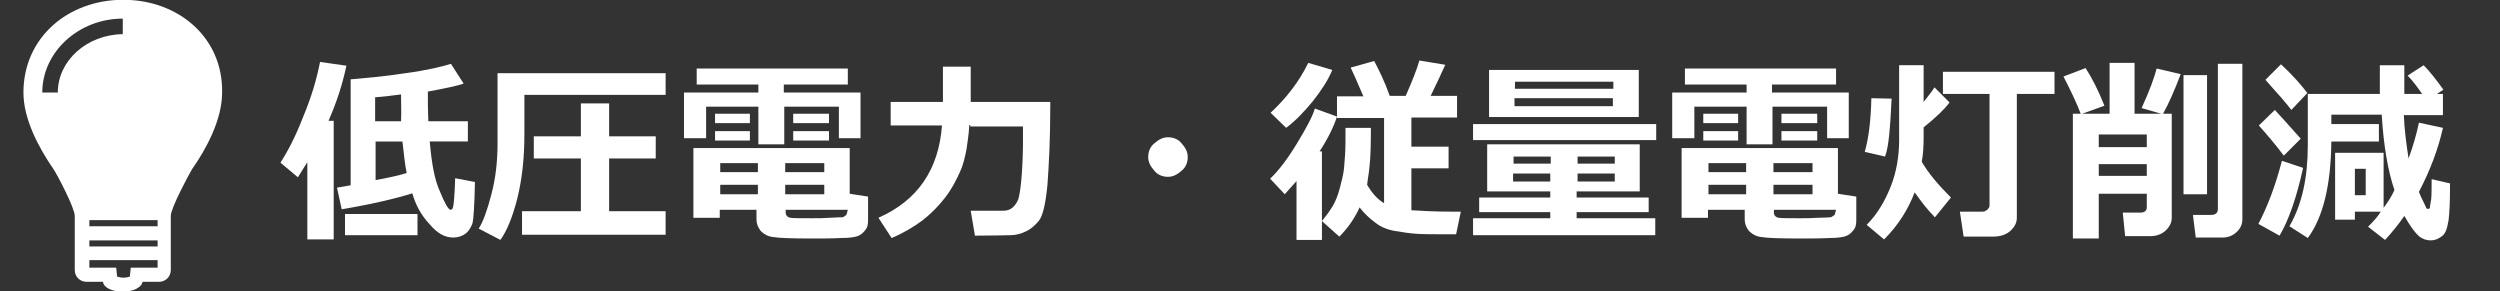
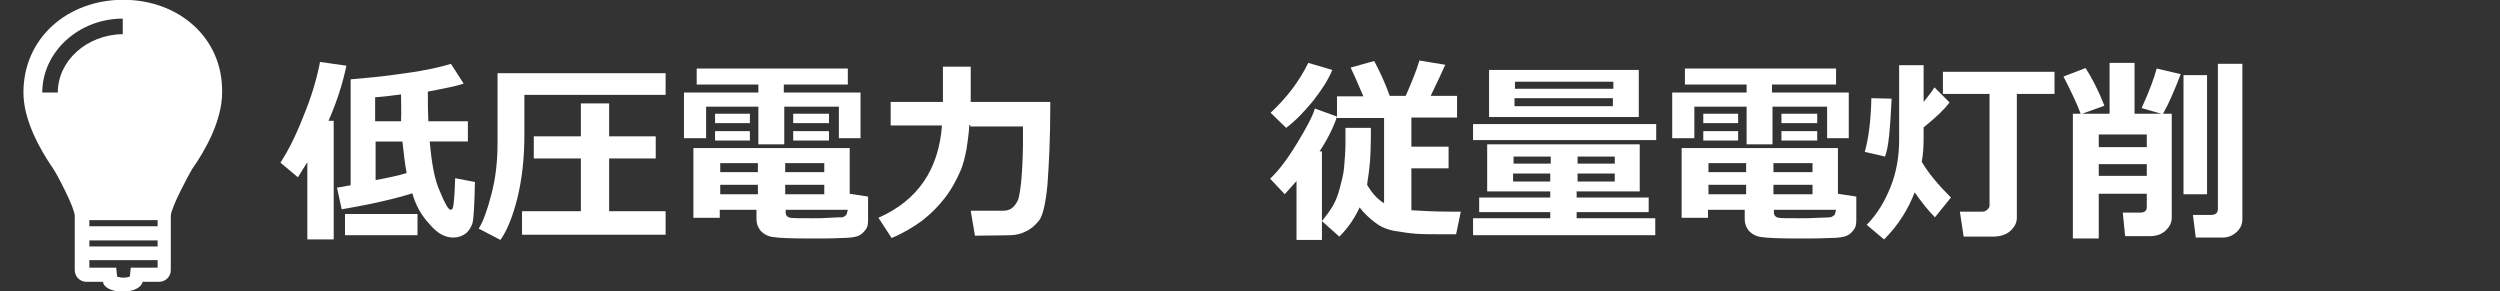
<svg xmlns="http://www.w3.org/2000/svg" version="1.1" id="レイヤー_1" x="0px" y="0px" viewBox="0 0 531 61.9" style="enable-background:new 0 0 531 61.9;" xml:space="preserve">
  <rect x="0" y="0" width="531" height="61.9" fill="#333333" stroke="none" />
  <style type="text/css">
	.st0{enable-background:new    ;}
	.st1{fill:#FFFFFF;}
</style>
  <g id="グループ_569" transform="translate(11132.978 427.155)">
    <g class="st0">
      <path class="st1" d="M-11062.1-376.3h-5.6v-16.4c-0.6,1-1.3,2-2,3.2l-3.7-3.1c1.4-2.2,3.1-5.3,4.8-9.7c1.8-4.3,2.9-8.1,3.6-11.7    l5.6,0.8c-0.8,3.8-2,7.6-3.8,11.7h1.1V-376.3z M-11045.4-386.1c-3.1,1-8,2.2-15,3.4l-1-4.6l2.9-0.5v-22.5    c3.2-0.3,7.1-0.6,11.6-1.3c4.5-0.6,7.8-1.4,9.7-2l2.7,4.2c-1.4,0.5-3.9,1-7.6,1.7v0.6c0,1.7,0,3.6,0.1,5.7h8.4v4.3h-8.1    c0.4,4.6,1,8.1,2.2,10.7c1,2.5,1.8,3.8,2.2,3.8c0.4,0,0.5-0.3,0.6-0.8c0.1-0.5,0.3-2.4,0.4-5.9l4.2,0.8c-0.1,5-0.3,7.9-0.5,8.7    c-0.3,0.9-0.8,1.7-1.4,2.2c-0.8,0.6-1.7,0.9-2.7,0.9c-1.8,0-3.4-0.9-5-2.8C-11043.5-381.4-11044.7-383.6-11045.4-386.1z     M-11044.3-377.2h-15.4v-4.5h15.4V-377.2z M-11047.8-407.1c-2.2,0.3-3.9,0.5-5.5,0.6v5.1h5.5    C-11047.7-403.4-11047.8-405.3-11047.8-407.1z M-11053.2-388.9c2.7-0.5,5-1,6.6-1.5c-0.4-1.9-0.6-4.2-0.9-6.7h-5.7V-388.9z" />
-       <path class="st1" d="M-10991.6-407h-30v8.5c0,5-0.5,9.4-1.5,13.5c-1,3.9-2.2,6.9-3.6,8.8l-4.6-2.4c0.9-1.4,1.8-3.8,2.7-7.3    c0.9-3.4,1.3-7,1.3-10.8v-14.9h35.7V-407z M-10991.7-377.3h-30.4v-5h12.5v-11.2h-10v-4.7h10v-7h6v7h9.9v4.7h-9.9v11.2h12V-377.3z" />
+       <path class="st1" d="M-10991.6-407h-30v8.5c0,5-0.5,9.4-1.5,13.5c-1,3.9-2.2,6.9-3.6,8.8l-4.6-2.4c0.9-1.4,1.8-3.8,2.7-7.3    c0.9-3.4,1.3-7,1.3-10.8v-14.9h35.7z M-10991.7-377.3h-30.4v-5h12.5v-11.2h-10v-4.7h10v-7h6v7h9.9v4.7h-9.9v11.2h12V-377.3z" />
      <path class="st1" d="M-10950-397.8h-4.8v-6.7h-11.6v8h-5.5v-8h-11.1v6.7h-4.7v-9.7h15.8v-1.7h-13.1v-3.4h32.1v3.4h-13.6v1.7h16.3    v9.7H-10950z M-10972-382.6h-8.1v1.7h-5.6v-14.8h33.2v9.7l3.9,0.6v5c0,0.8-0.1,1.5-0.5,2c-0.4,0.5-0.8,1-1.5,1.3    c-0.6,0.3-1.9,0.5-3.8,0.5c-1.9,0.1-3.9,0.1-6.4,0.1c-4.1,0-6.7-0.1-7.9-0.3c-1.1-0.1-2-0.6-2.7-1.3c-0.6-0.8-0.9-1.5-0.9-2.5v-2    H-10972z M-10973.7-401h-7.4v-2h7.4V-401z M-10973.7-397.3h-7.4v-2h7.4V-397.3z M-10980-390.6h8v-1.9h-8V-390.6z M-10972-387.9h-8    v2h8V-387.9z M-10966.2-390.6h8.3v-1.9h-8.3V-390.6z M-10957.9-387.9h-8.3v2h8.3V-387.9z M-10952.9-382.6h-13.2v0.6    c0,0.6,0.4,1,1,1.1c0.6,0.1,2.2,0.1,4.5,0.1c1.3,0,2.5,0,3.9-0.1c1.4-0.1,2.3-0.1,2.5-0.1c0.3,0,0.5-0.1,0.8-0.4    C-10953.2-381.3-10953.1-381.8-10952.9-382.6z M-10956.9-401h-7.6v-2h7.6V-401z M-10956.9-397.3h-7.6v-2h7.6V-397.3z" />
      <path class="st1" d="M-10927.1-400.6c-0.1,2-0.4,3.8-0.6,5.2c-0.3,1.4-0.6,3.1-1.4,4.8c-0.8,1.8-1.8,3.7-3.2,5.5    c-1.4,1.8-2.9,3.3-4.8,4.8c-1.9,1.4-4.1,2.7-6.5,3.7l-2.8-4.3c8.4-3.7,12.8-10.3,13.5-19.6h-10.9v-5h11.1v-7.5h5.9v7.5h16.9v0.9    c0,7.1-0.3,12.6-0.6,16.7c-0.4,4.1-1,6.6-1.8,7.6c-0.8,1-1.7,1.8-2.8,2.3c-1,0.5-2.2,0.8-3.2,0.8s-3.6,0.1-7.6,0.1l-0.9-5.3h7    c1.4,0,2.4-0.8,3.1-2.4c0.5-1.7,0.9-5.5,1-11.4v-4.1h-11.2V-400.6z" />
-       <path class="st1" d="M-10880.7-393.8c0,1.1-0.4,2.2-1.3,2.9c-0.9,0.8-1.8,1.3-2.9,1.3c-1.1,0-2.2-0.4-2.9-1.3    c-0.8-0.9-1.3-1.8-1.3-2.9c0-1.1,0.4-2.2,1.3-2.9c0.9-0.8,1.8-1.3,2.9-1.3c1.1,0,2.2,0.4,2.9,1.3    C-10881.2-395.8-10880.7-394.9-10880.7-393.8z" />
      <path class="st1" d="M-10852.3-376.2h-5.3v-12.5c-1,1.1-1.8,2-2.5,2.8l-3.1-3.3c1.8-1.7,3.7-4.2,5.7-7.5c2-3.3,3.3-5.7,3.8-7.4    l4.7,1.7c-0.6,1.9-1.8,4.5-3.7,7.4h0.5v18.8H-10852.3z M-10850-412.3c-0.9,2.2-2.3,4.3-4.1,6.6c-1.8,2.2-3.7,4.2-5.7,5.7l-3.3-3.2    c3.3-3.1,6-6.5,8-10.6L-10850-412.3z M-10841.8-399.9c0,3.9-0.1,6.6-0.3,8.1c-0.1,1.4-0.4,2.8-0.5,3.9c1,1.7,2.2,3.1,3.6,3.9    v-18.1h-10v-4.6h5.6c-1.4-3.3-2.3-5.3-2.7-6.1l5-1.4c1,1.9,2.2,4.3,3.3,7.4h3.4c1.4-3.2,2.4-5.7,2.9-7.5l5.5,0.9    c-0.8,1.8-1.8,3.9-3.1,6.6h5.6v4.6h-9.7v6.2h7.9v4.6h-7.9v8.9c1.8,0.1,4.6,0.3,8.7,0.3h1.8l-1,4.8h-2.4c-2.7,0-4.6,0-6-0.1    s-2.9-0.3-4.6-0.6s-3.1-0.9-4.2-1.8c-1.1-0.8-2.3-1.9-3.3-3.2c-1,2.2-2.4,4.3-4.3,6.2l-3.7-3.3c0.9-1.1,1.7-2.2,2.3-3.2    c0.6-1,1.1-2.3,1.5-3.8c0.4-1.5,0.8-3.1,0.9-4.3c0.1-1.4,0.3-3.2,0.3-5.3c0-1,0-2,0-3.2H-10841.8z" />
      <path class="st1" d="M-10781.2-397.4h-38.9v-3.4h38.9V-397.4z M-10781.2-377.2h-38.9v-3.6h16.4v-1.3h-15.1v-3.1h15.1v-1.3h-13.4    v-10h32.4v10h-13.4v1.3h15.3v3.1h-15.3v1.3h16.7v3.6H-10781.2z M-10784.9-402.3h-31.8v-10h31.8V-402.3z M-10811.5-392.4h7.9v-1.5    h-7.9V-392.4z M-10803.7-390.3h-7.9v1.7h7.9V-390.3z M-10811.2-408.3h20.9v-1.5h-20.9V-408.3z M-10790.4-406.3h-20.9v1.7h20.9    V-406.3z M-10797.9-392.4h7.9v-1.5h-7.9V-392.4z M-10790-390.3h-7.9v1.7h7.9V-390.3z" />
      <path class="st1" d="M-10740.1-397.8h-4.8v-6.7h-11.6v8h-5.5v-8h-11.1v6.7h-4.7v-9.7h15.8v-1.7h-13.1v-3.4h32.1v3.4h-13.6v1.7    h16.3v9.7H-10740.1z M-10762.1-382.6h-8.1v1.7h-5.6v-14.8h33.2v9.7l3.9,0.6v5c0,0.8-0.1,1.5-0.5,2s-0.8,1-1.5,1.3    c-0.6,0.3-1.9,0.5-3.8,0.5c-1.9,0.1-3.9,0.1-6.4,0.1c-4.1,0-6.7-0.1-7.9-0.3c-1.1-0.1-2-0.6-2.7-1.3c-0.6-0.8-0.9-1.5-0.9-2.5v-2    H-10762.1z M-10763.8-401h-7.4v-2h7.4V-401z M-10763.8-397.3h-7.4v-2h7.4V-397.3z M-10770.1-390.6h8v-1.9h-8V-390.6z     M-10762.1-387.9h-8v2h8V-387.9z M-10756.3-390.6h8.3v-1.9h-8.3V-390.6z M-10748-387.9h-8.3v2h8.3V-387.9z M-10743-382.6h-13.2    v0.6c0,0.6,0.4,1,1,1.1c0.6,0.1,2.2,0.1,4.5,0.1c1.3,0,2.5,0,3.9-0.1c1.4,0,2.3-0.1,2.5-0.1s0.5-0.1,0.8-0.4    C-10743.3-381.3-10743.2-381.8-10743-382.6z M-10747-401h-7.6v-2h7.6V-401z M-10747-397.3h-7.6v-2h7.6V-397.3z" />
      <path class="st1" d="M-10731.2-406.2c-0.3,6.1-0.6,10.3-1.4,12.3l-4.3-1c0.8-2.8,1.3-6.6,1.4-11.4L-10731.2-406.2z     M-10718.6-385.2l-3.4,4.2c-1.5-1.5-2.9-3.3-4.3-5.3c-1.4,3.6-3.4,6.9-6.5,10l-3.7-3.1c2.3-2.3,3.9-5.1,5.1-8.1s1.8-6.4,1.8-9.9    v-15.9h5.2v7.8c1.1-1.4,1.9-2.4,2.3-3.1l3.2,3.2c-1,1.4-2.9,3.2-5.5,5.3v2.2c0,1.8-0.1,3.6-0.4,5.1    C-10723.4-390.4-10721.4-388-10718.6-385.2z M-10704.6-380.9c0,1.1-0.5,2-1.5,2.9c-1,0.8-2.2,1.1-3.6,1.1h-6.2l-0.8-5.3h4.8    c0.4,0,0.6-0.1,1-0.4c0.3-0.3,0.5-0.5,0.5-0.9v-23.7h-9.9v-4.7h23.7v4.7h-8V-380.9z" />
      <path class="st1" d="M-10686-404.7l-5,1.8c-0.9-2.4-2.2-5.1-3.7-8l4.7-1.8C-10688.6-410.5-10687.3-408-10686-404.7z M-10677-386    h-10.2v9.5h-5.5v-26.5h7.8v-10.8h5.3v10.8h7.9v22.1c0,1.1-0.5,2-1.4,2.8c-0.9,0.8-2,1.1-3.2,1.1h-5.3l-0.5-5h3.8    c0.8,0,1.3-0.4,1.3-1.1V-386z M-10677-395.9v-2.7h-10.2v2.7H-10677z M-10687.2-389.8h10.2v-2.5h-10.2V-389.8z M-10669.8-411.4    c-1.3,3.4-2.5,6.2-3.8,8.5l-4.5-1.3c1.7-3.7,2.7-6.5,3.2-8.4L-10669.8-411.4z M-10664.2-385.9h-5v-25.3h5V-385.9z M-10656.7-380.6    c0,1.1-0.4,2-1.3,2.8s-1.9,1.1-2.9,1.1h-5.7l-0.6-4.8h3.8c1,0,1.5-0.4,1.5-1.3v-30.8h5.2V-380.6z" />
-       <path class="st1" d="M-10644.3-397.7l-3.6,3.6c-1.8-2.4-3.6-4.5-5.3-6.4l3.4-3.3C-10648.5-402.4-10646.7-400.4-10644.3-397.7z     M-10643.8-391.5c-1.4,6.4-3.1,11.2-5,14.4l-4.5-2.5c1.9-3.6,3.6-8,5-13.4L-10643.8-391.5z M-10642.9-407.4l-3.4,3.6    c-0.8-1.1-2.7-3.3-5.5-6.4l3.3-3.3C-10646-411.2-10644.2-409.1-10642.9-407.4z M-10627.3-382.2h-5.5v1.7h-4.2v-14.2h10.3v11.7    c0.8-1.1,1.7-2.4,2.3-3.8c-1.4-4.1-2.3-9.4-2.7-16h-10.7v2h10.1v3.7h-10.1c-0.1,9.2-1.7,16-5,20.5l-3.9-2.5    c2.7-4.7,3.9-10.4,3.9-17.2v-10.9h15.3v-6.1h5.2v6.1h3.8c-1-1.4-2-2.8-3.1-3.9l3.4-2.2c1.3,1.3,2.7,3.1,4.2,5.2l-1.4,0.9h1.3v4.5    h-8.3c0.1,2.9,0.5,6,1,9.2c1-2.7,1.7-5.2,2.2-7.6l5.1,1.1c-1,4.5-2.7,9-5.1,13.6c0.3,0.8,0.6,1.4,1,2.2c0.4,0.8,0.5,1.1,0.6,1.3    c0.1,0.1,0.3,0.1,0.4,0.1s0.1,0,0.3-0.1c0-0.1,0.1-0.8,0.3-1.9c0.1-1.1,0.1-2.7,0.1-4.3l3.9,0.9v0.9c0,2.9-0.1,5.2-0.3,6.9    c-0.3,1.7-0.6,2.8-1.4,3.4s-1.5,0.9-2.4,0.9s-1.8-0.3-2.5-0.9s-1.8-2-3.1-4.3c-1.3,1.9-2.7,3.6-4.1,5.1l-3.6-2.8    C-10628.7-380.3-10627.9-381.2-10627.3-382.2z M-10630.5-385.7v-5.6h-2.3v5.6H-10630.5z" />
    </g>
    <path id="パス_370" class="st1" d="M-11106.8-427.2c-11.7,0-21.2,8-21.2,19.7c0,5.7,3.3,11.8,6.4,16.3c0.7,1,4.5,8.2,4.5,9.9l0,0   v11.5c0,1.4,1.1,2.5,2.5,2.5h3.5c0.1,1.2,1.9,2.1,4.2,2.1c2.2,0,4-0.9,4.2-2.1h3.5c1.4,0,2.5-1.1,2.5-2.5v-11.5l0,0   c0-1.7,3.9-8.9,4.5-9.9c3.1-4.4,6.4-10.6,6.4-16.3C-11085.6-419.2-11095.1-427.2-11106.8-427.2z M-11120.7-407.5h-3.3   c0-8.6,7.7-15.7,17.1-15.7v3.3C-11114.5-419.8-11120.7-414.3-11120.7-407.5z M-11099.5-370.3h-5.7l-0.2,1.9c-0.9,0.3-1.8,0.3-2.7,0   l-0.2-1.9h-5.7v-1.6h14.5L-11099.5-370.3z M-11099.5-374.8h-14.5v-1.3h14.5V-374.8z M-11099.5-379.1h-14.5v-1.3h14.5V-379.1z" />
  </g>
</svg>